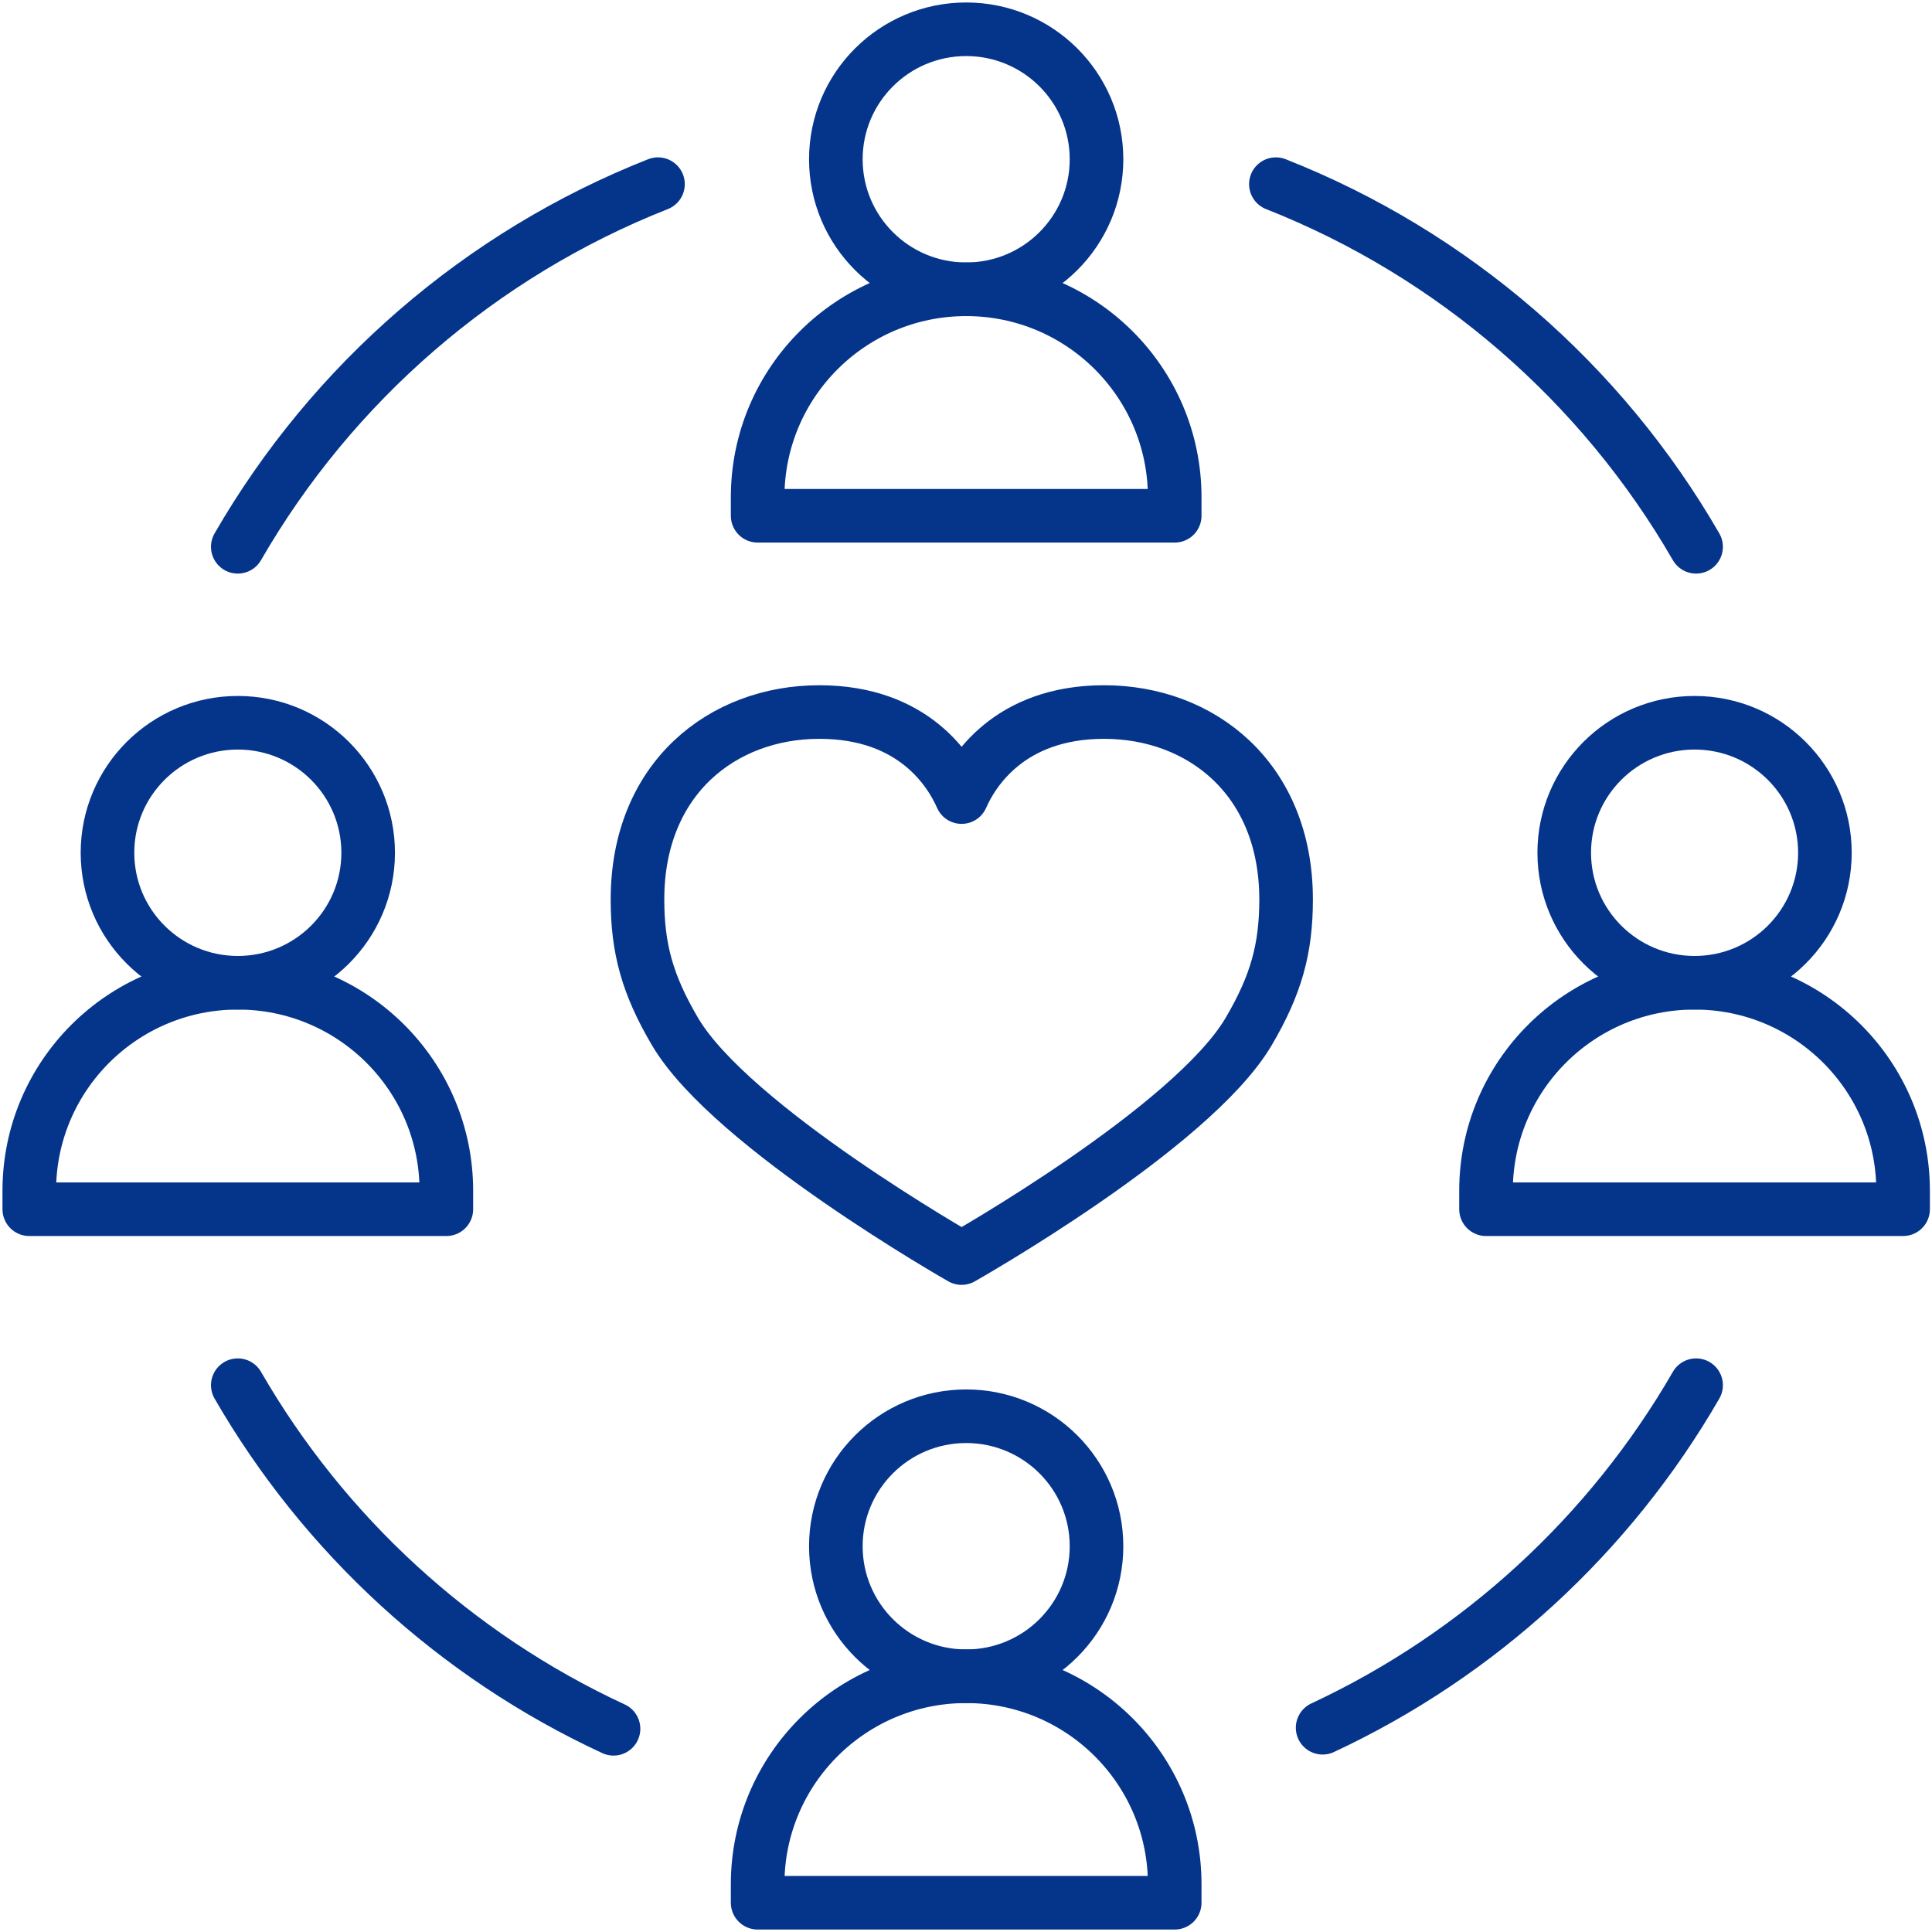
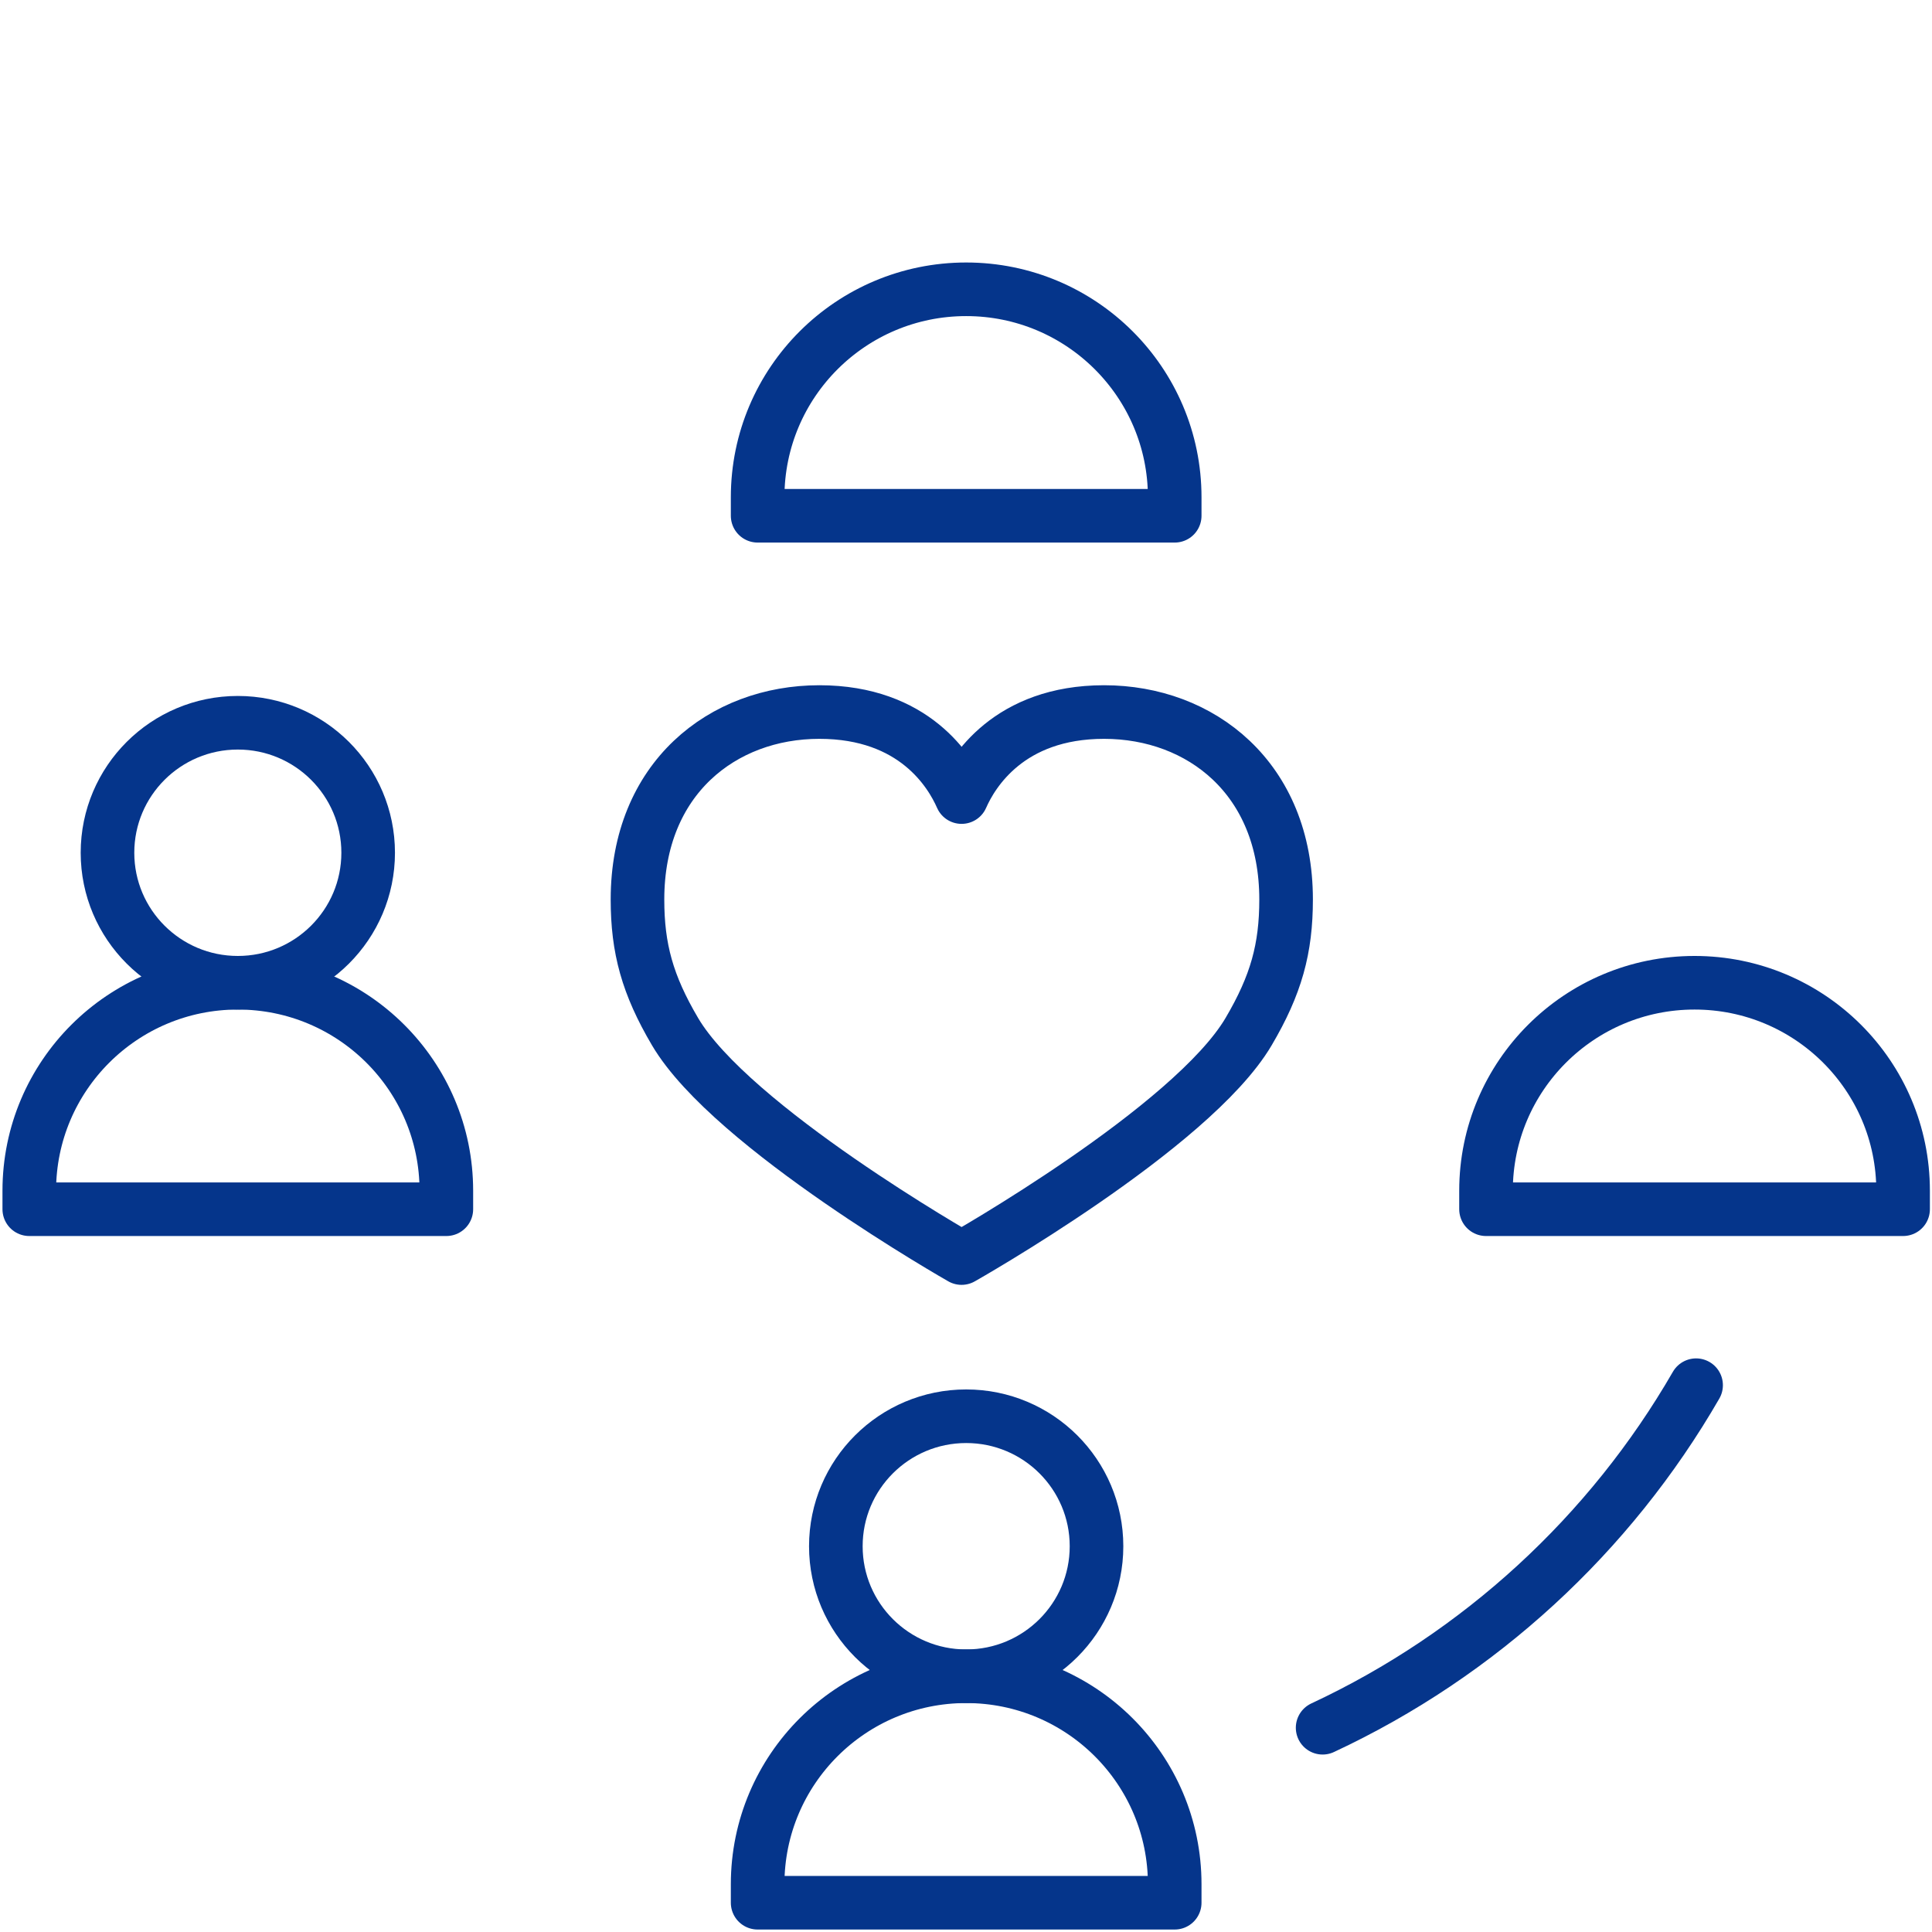
<svg xmlns="http://www.w3.org/2000/svg" width="528" height="528" viewBox="0 0 528 528" fill="none">
  <path d="M301.737 194.594C275.735 194.594 265.79 210.984 262.794 217.833C259.8 210.984 249.927 194.594 223.925 194.594C197.481 194.594 174.219 212.721 174.219 245.82C174.219 259.214 176.937 269.129 184.482 281.935C199.857 308.032 262.789 343.816 262.789 343.816C262.789 343.816 325.742 308.236 341.236 281.935C348.781 269.13 351.48 259.215 351.48 245.82C351.481 212.721 328.181 194.594 301.737 194.594Z" stroke="#05358B" stroke-width="14.648" stroke-miterlimit="10" stroke-linecap="round" stroke-linejoin="round" />
  <path d="M321.039 140.954H207.055V135.908C207.055 104.513 232.571 79.062 264.047 79.062C295.523 79.062 321.039 104.513 321.039 135.908V140.954Z" stroke="#05358B" stroke-width="14.648" stroke-miterlimit="10" stroke-linecap="round" stroke-linejoin="round" />
-   <path d="M264.05 79.055C283.722 79.055 299.669 63.149 299.669 43.528C299.669 23.906 283.722 8 264.05 8C244.377 8 228.43 23.906 228.43 43.528C228.43 63.149 244.377 79.055 264.05 79.055Z" stroke="#05358B" stroke-width="14.648" stroke-miterlimit="10" stroke-linecap="round" stroke-linejoin="round" />
  <path d="M520.101 330.47H406.117V325.424C406.117 294.029 431.633 268.578 463.109 268.578C494.585 268.578 520.101 294.029 520.101 325.424V330.47Z" stroke="#05358B" stroke-width="14.648" stroke-miterlimit="10" stroke-linecap="round" stroke-linejoin="round" />
-   <path d="M463.112 268.578C482.784 268.578 498.732 252.672 498.732 233.051C498.732 213.43 482.784 197.523 463.112 197.523C443.44 197.523 427.492 213.43 427.492 233.051C427.492 252.672 443.44 268.578 463.112 268.578Z" stroke="#05358B" stroke-width="14.648" stroke-miterlimit="10" stroke-linecap="round" stroke-linejoin="round" />
  <path d="M121.984 330.47H8V325.424C8 294.029 33.516 268.578 64.992 268.578C96.468 268.578 121.984 294.029 121.984 325.424V330.47Z" stroke="#05358B" stroke-width="14.648" stroke-miterlimit="10" stroke-linecap="round" stroke-linejoin="round" />
-   <path d="M64.995 268.578C84.667 268.578 100.615 252.672 100.615 233.051C100.615 213.43 84.667 197.523 64.995 197.523C45.323 197.523 29.375 213.43 29.375 233.051C29.375 252.672 45.323 268.578 64.995 268.578Z" stroke="#05358B" stroke-width="14.648" stroke-miterlimit="10" stroke-linecap="round" stroke-linejoin="round" />
+   <path d="M64.995 268.578C84.667 268.578 100.615 252.672 100.615 233.051C100.615 213.43 84.667 197.523 64.995 197.523C45.323 197.523 29.375 213.43 29.375 233.051C29.375 252.672 45.323 268.578 64.995 268.578" stroke="#05358B" stroke-width="14.648" stroke-miterlimit="10" stroke-linecap="round" stroke-linejoin="round" />
  <path d="M321.039 520.001H207.055V514.955C207.055 483.56 232.571 458.109 264.047 458.109C295.523 458.109 321.039 483.56 321.039 514.955V520.001Z" stroke="#05358B" stroke-width="14.648" stroke-miterlimit="10" stroke-linecap="round" stroke-linejoin="round" />
  <path d="M264.05 458.102C283.722 458.102 299.669 442.196 299.669 422.574C299.669 402.953 283.722 387.047 264.05 387.047C244.377 387.047 228.43 402.953 228.43 422.574C228.43 442.196 244.377 458.102 264.05 458.102Z" stroke="#05358B" stroke-width="14.648" stroke-miterlimit="10" stroke-linecap="round" stroke-linejoin="round" />
-   <path d="M64.984 149.434C90.797 104.698 131.262 69.478 179.824 50.328" stroke="#05358B" stroke-width="14.648" stroke-miterlimit="10" stroke-linecap="round" stroke-linejoin="round" />
-   <path d="M463.528 149.434C437.715 104.698 397.25 69.478 348.688 50.328" stroke="#05358B" stroke-width="14.648" stroke-miterlimit="10" stroke-linecap="round" stroke-linejoin="round" />
  <path d="M463.53 378.562C440.015 419.316 404.34 452.174 361.461 472.178" stroke="#05358B" stroke-width="14.648" stroke-miterlimit="10" stroke-linecap="round" stroke-linejoin="round" />
-   <path d="M64.984 378.562C88.612 419.512 124.517 452.488 167.671 472.464" stroke="#05358B" stroke-width="14.648" stroke-miterlimit="10" stroke-linecap="round" stroke-linejoin="round" />
</svg>